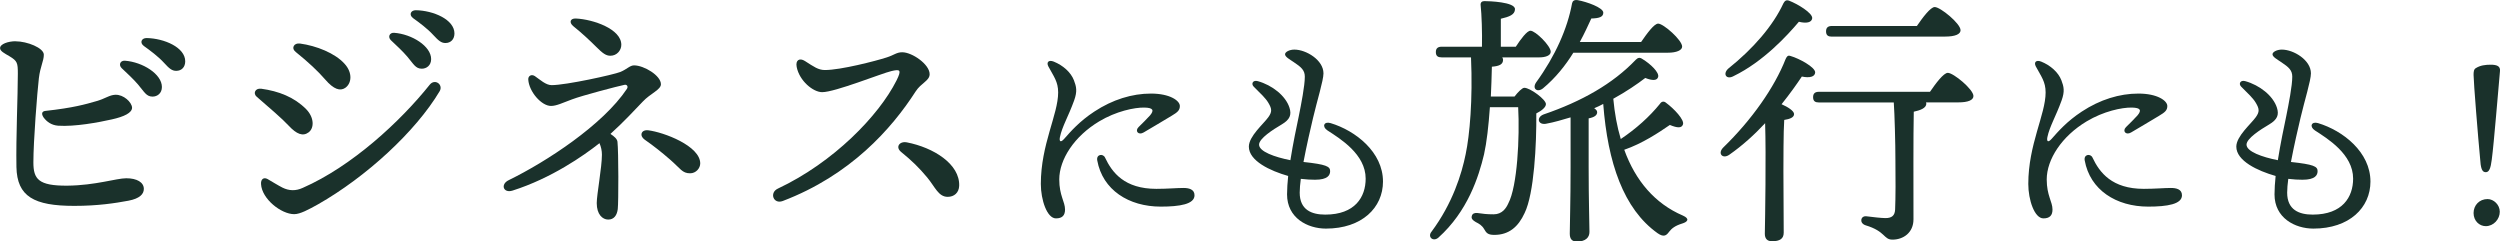
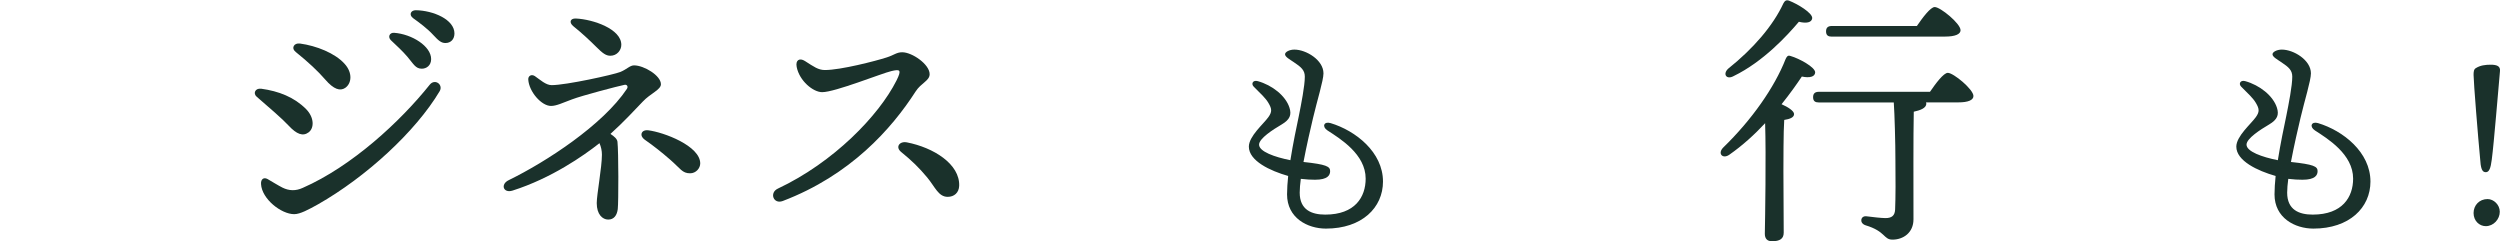
<svg xmlns="http://www.w3.org/2000/svg" id="_レイヤー_2" viewBox="0 0 337.71 32.59">
  <defs>
    <style>.cls-1{fill:#1a312b;}.cls-2{fill:none;isolation:isolate;}</style>
  </defs>
  <g id="_レイヤー_2-2">
    <g id="_ビジネスにも旅行にも_" class="cls-2">
      <g class="cls-2">
-         <path class="cls-1" d="m2.11,5.58c1.55,0,3.81.89,3.81,1.81,0,.85-.48,1.59-.67,3.18-.22,1.89-.74,8.47-.74,11.36,0,2.26.67,3.18,4.59,3.15,3.81-.04,6.62-1,7.96-1,1.44,0,2.37.55,2.37,1.44,0,.7-.56,1.3-2.07,1.59-1.78.33-4.11.7-7.33.7-5.44,0-7.73-1.26-7.81-5.25-.07-4.11.19-9.58.19-12.62,0-1.44-.07-1.7-1.11-2.33-.7-.41-1.29-.7-1.29-1.11,0-.56,1.11-.93,2.11-.93Zm10.95,8.07c1.26-.37,1.7-.81,2.52-.85,1.11-.04,2.22,1,2.26,1.74,0,.7-1.07,1.22-2.74,1.59-1.81.41-5,1-7.25.85-.89-.07-1.52-.52-1.96-1.11-.37-.55-.19-.85.26-.89,3.74-.41,5.4-.89,6.92-1.33Zm8.81-1.89c0,.85-.63,1.29-1.26,1.29-.85,0-1.11-.63-1.96-1.63-.63-.74-1.48-1.52-2.22-2.22-.44-.44-.19-1.04.44-1,2.41.18,5,1.81,5,3.55Zm3.15-3.48c0,.78-.48,1.29-1.22,1.29-.56,0-.93-.3-1.63-1.07-.81-.89-1.92-1.7-2.74-2.29-.59-.44-.33-1.07.37-1.07,2.37.04,5.22,1.26,5.22,3.14Z" />
        <path class="cls-1" d="m35.26,11.98c2.41.33,4.48,1.15,6.07,2.74,1.11,1.11,1.15,2.55.37,3.15-.78.59-1.63.26-2.7-.89-.89-.96-2.59-2.41-4.33-3.92-.52-.44-.19-1.18.59-1.07Zm2.89,13.36c.89.44,1.78.48,2.74.04,6.66-2.92,13.21-8.99,17.17-13.95.7-.85,1.85,0,1.33.89-3.26,5.48-9.99,11.62-16.43,15.28-1.26.7-2.41,1.33-3.22,1.33-1.74,0-4.37-2.04-4.48-4.07-.04-.67.37-.96.89-.67.52.3,1.48.89,2,1.15Zm2.37-19.46c2.22.3,4.74,1.3,6.03,2.74,1.11,1.22.96,2.66.07,3.26-.67.44-1.52.22-2.7-1.15-.96-1.11-2.26-2.33-3.96-3.7-.67-.52-.26-1.26.56-1.15Zm17.72,2.11c0,.85-.63,1.29-1.26,1.29-.85,0-1.11-.63-1.96-1.63-.63-.74-1.48-1.52-2.22-2.22-.44-.44-.19-1.04.44-1,2.41.18,5,1.81,5,3.55Zm3.15-3.48c0,.78-.48,1.3-1.22,1.3-.55,0-.92-.3-1.63-1.07-.81-.89-1.92-1.7-2.74-2.29-.59-.44-.33-1.07.37-1.07,2.37.04,5.22,1.26,5.22,3.14Z" />
        <path class="cls-1" d="m82.45,18.08c.56.37.92.7.96,1.07.15,1.33.15,8.18.04,9.1-.11.85-.52,1.41-1.29,1.41s-1.55-.7-1.55-2.22c0-1.15.7-4.85.7-6.55,0-.52-.11-1.04-.33-1.55-2.15,1.7-6.51,4.74-11.73,6.4-1.26.41-1.7-.85-.52-1.41,5.07-2.48,12.69-7.44,15.95-12.32.22-.33,0-.63-.33-.55-.89.18-5.7,1.44-7.07,1.96-1.3.48-2.11.89-2.85.89-1.29,0-2.96-1.92-3.07-3.55-.04-.52.44-.78.89-.48.7.48,1.48,1.22,2.26,1.22,1.96,0,8.36-1.41,9.29-1.78.89-.37,1.29-.89,1.85-.89,1.33,0,3.63,1.37,3.63,2.55,0,.74-1.44,1.26-2.44,2.33-1.07,1.11-2.52,2.7-4.37,4.37Zm-4.66-15.58c2.33.11,6.14,1.41,6.14,3.55,0,.74-.59,1.48-1.48,1.48-.59,0-1.04-.33-1.89-1.18-.92-.92-2-1.92-3.11-2.81-.63-.52-.41-1.07.33-1.04Zm16.8,19.58c0,.63-.56,1.33-1.37,1.33-1.07,0-1.29-.63-2.7-1.85-1.15-1-2.22-1.85-3.44-2.7-.74-.52-.48-1.37.48-1.26,2.11.26,7.03,2.11,7.03,4.48Z" />
        <path class="cls-1" d="m111.44,9.46c2.11,0,6.85-1.22,8.33-1.7,1.04-.33,1.33-.7,2.11-.7,1.33,0,3.7,1.63,3.7,2.96,0,.89-1.15,1.18-1.89,2.33-3.26,5.07-8.81,11.32-17.95,14.8-1.26.48-1.85-1.11-.67-1.67,7.55-3.55,13.65-9.88,16.02-14.58.78-1.55.44-1.55-.67-1.3-1.3.3-7.62,2.85-9.36,2.85-1.22,0-3.07-1.52-3.44-3.4-.19-.96.41-1.26,1.11-.81,1.22.78,1.81,1.22,2.7,1.22Zm18.13,15.65c-.04.92-.67,1.48-1.55,1.48-1.26,0-1.7-1.33-2.78-2.63-1.11-1.33-2.07-2.26-3.52-3.44-.81-.67-.19-1.48.78-1.29,3.59.7,7.18,2.92,7.07,5.88Z" />
-         <path class="cls-1" d="m143.09,24.25c0,2.16.78,3,.78,4.05,0,.78-.36,1.2-1.23,1.2-1.2,0-2.04-2.49-2.04-4.65,0-5.34,2.34-9.39,2.34-12.36,0-1.47-.6-2.16-1.32-3.51-.3-.57.03-.93.72-.66,1.26.51,2.31,1.44,2.73,2.52.33.87.48,1.47.03,2.73-.78,2.16-1.62,3.51-1.92,4.95-.12.6.09.78.57.24.9-1.02,2.07-2.37,4.08-3.69,2.46-1.62,5.1-2.43,7.65-2.43s3.9.96,3.9,1.68c0,.57-.3.84-1.11,1.32-1.08.66-2.67,1.59-3.78,2.25-.69.42-1.23-.18-.69-.72.51-.51,1.14-1.11,1.56-1.59.57-.69.42-1.02-.75-1.05-1.38-.03-3.87.51-6.12,1.86-3.36,2.01-5.4,5.13-5.4,7.86Zm13.11,1.26c1.5,0,2.76-.12,3.66-.12.69,0,1.5.15,1.5.99,0,1.2-1.98,1.53-4.56,1.53-4.32,0-7.86-2.25-8.58-6.24-.15-.84.78-.96,1.05-.39.96,2.04,2.64,4.23,6.93,4.23Z" />
        <path class="cls-1" d="m186.82,24.52c0,3.54-2.85,6.36-7.71,6.36-2.49,0-5.25-1.44-5.25-4.62,0-.75.06-1.59.15-2.49-2.43-.69-5.31-2.04-5.31-3.96,0-1.41,1.98-3.06,2.64-3.99.51-.72.48-1.11,0-1.92-.39-.66-1.02-1.23-1.98-2.19-.39-.39-.12-.93.54-.75,1.95.54,3.78,1.98,4.29,3.6.3.96.06,1.59-1.05,2.25-1.17.69-3.06,1.89-3.06,2.73,0,.93,2.1,1.68,4.23,2.1.36-2.28.84-4.53,1.14-5.97.33-1.65.81-4.08.81-5.31,0-.87-.48-1.29-1.47-1.95-.57-.39-1.2-.72-1.2-1.08,0-.3.57-.63,1.26-.63,1.59,0,3.93,1.41,3.93,3.21,0,.96-.87,3.72-1.41,6.03-.33,1.38-.87,3.72-1.29,5.94,3.06.33,3.6.6,3.6,1.23,0,.54-.3,1.17-2.04,1.17-.54,0-1.2-.03-1.92-.12-.09.69-.15,1.32-.15,1.86,0,2.34,1.62,2.97,3.45,2.97,4.02,0,5.46-2.37,5.46-4.86,0-3.3-3.45-5.4-5.16-6.51-.78-.51-.48-1.26.42-.99,3.39,1.02,7.08,3.93,7.08,7.89Z" />
-         <path class="cls-1" d="m204.58,13.05c.47-.61,1.04-1.19,1.33-1.19.79,0,2.92,1.58,2.92,2.2,0,.43-.58.9-1.3,1.26.04,4.14-.29,10.83-1.58,13.46-.86,1.87-2.12,2.95-4.1,2.95-.9,0-1.08-.29-1.37-.79-.29-.5-.68-.72-1.12-.94-.43-.25-.65-.47-.54-.83.07-.29.32-.43.72-.4.79.11,1.26.18,2.23.18,1.15,0,1.69-.83,1.98-1.48,1.22-2.3,1.55-8.93,1.33-12.99h-3.82c-.18,2.56-.43,4.75-.79,6.37-.72,3.02-2.2,7.7-6.19,11.27-.72.58-1.48-.14-.9-.83,2.84-3.82,4.07-7.78,4.61-10.47.54-2.56.97-7.34.72-13.07h-3.96c-.47,0-.79-.14-.79-.72,0-.54.32-.72.79-.72h5.44c.04-1.94-.04-4.36-.18-5.62-.04-.36.18-.54.5-.54.61,0,4.14.11,4.14,1.08,0,.76-.79,1.04-1.91,1.3v3.78h2.02c.68-1.04,1.51-2.16,1.98-2.16.68,0,2.74,2.05,2.74,2.84,0,.5-.68.76-1.55.76h-5c.07.11.11.22.11.32,0,.61-.47.86-1.51.94-.04,1.4-.07,2.74-.14,4.03h3.2Zm7.96-5.94c-1.04,1.69-2.41,3.42-4.1,4.82-.76.61-1.51.07-.94-.79,2.59-3.56,4.25-7.31,4.86-10.69.07-.32.29-.5.76-.43,1.22.22,3.46,1.01,3.46,1.69,0,.58-.54.76-1.62.79-.4.86-.9,1.98-1.55,3.17h8.28c.79-1.15,1.76-2.48,2.3-2.48.72,0,3.24,2.23,3.24,3.1,0,.5-.76.83-1.91.83h-12.78Zm-.4,8.75c-1.08.32-2.16.65-3.31.86-1.08.18-1.33-.86-.32-1.26,5.15-1.76,9.36-4.14,12.45-7.38.29-.29.54-.36.9-.11,1.08.65,2.34,1.84,2.12,2.45-.14.47-.76.5-1.73.11-1.08.83-2.56,1.84-4.32,2.81.18,1.94.5,3.74,1.01,5.44,2.05-1.37,3.89-3.02,5.29-4.75.18-.29.5-.43.83-.14,1.04.76,2.56,2.34,2.27,2.95-.18.47-.72.47-1.76.04-1.51,1.04-3.74,2.52-6.16,3.35,1.51,4.18,4.14,7.27,7.92,8.89.97.43.65.86-.11,1.08-.94.29-1.4.65-1.76,1.12-.36.5-.72.76-1.55.18-4.61-3.28-6.73-9.54-7.34-17.46-.4.22-.79.4-1.22.58.25.18.4.32.4.54,0,.4-.36.68-1.15.83v6.59c0,4.64.11,7.63.11,8.75,0,.76-.54,1.3-1.69,1.3-.72,0-.97-.4-.97-1.08,0-1.26.11-4.17.11-8.96v-6.7Z" />
        <path class="cls-1" d="m240.95,31.44c0,.79-.5,1.15-1.58,1.15-.65,0-.97-.36-.97-1.01.04-2.09.18-10.55.04-14.94-1.44,1.55-3.06,3.02-4.82,4.25-.9.65-1.66-.14-.83-.97,3.85-3.74,6.91-8.1,8.42-11.95.18-.36.29-.54.68-.4,1.12.32,3.35,1.51,3.31,2.23-.04.58-.76.76-1.8.54-.65.97-1.58,2.3-2.74,3.74.83.36,1.69.9,1.69,1.33,0,.47-.61.68-1.33.79-.11,1.4-.11,5.9-.11,6.91l.04,8.32Zm-7.49-22.17c3.38-2.7,6.05-5.79,7.45-8.82.18-.32.36-.5.76-.36,1.12.43,3.2,1.66,3.13,2.38-.07.58-.79.72-1.8.47-1.55,1.84-4.82,5.4-8.82,7.34-.97.54-1.51-.29-.72-1.01Zm27.25,3.13c.79-1.15,1.84-2.56,2.41-2.56.76,0,3.46,2.23,3.46,3.13,0,.54-.68.86-2.05.86h-4.36c.04.07.04.11.04.18,0,.61-.86.9-1.69,1.08-.07,3.42-.04,9.75-.04,14.54,0,1.8-1.37,2.74-2.84,2.74-1.22,0-.9-1.12-3.64-1.94-.86-.29-.68-1.26.07-1.22.86.11,2.09.25,2.63.25.83,0,1.26-.32,1.3-1.15.07-1.55.07-4.46.04-6.62,0-2.38-.11-6.3-.22-7.85h-10.11c-.47,0-.79-.14-.79-.72,0-.54.32-.72.79-.72h15.01Zm-13.25-7.45c-.47,0-.79-.14-.79-.72,0-.54.32-.72.79-.72h11.48c.79-1.15,1.84-2.56,2.41-2.56.76,0,3.49,2.23,3.49,3.13,0,.54-.72.86-2.09.86h-15.3Z" />
-         <path class="cls-1" d="m276.48,24.25c0,2.16.78,3,.78,4.05,0,.78-.36,1.2-1.23,1.2-1.2,0-2.04-2.49-2.04-4.65,0-5.34,2.34-9.39,2.34-12.36,0-1.47-.6-2.16-1.32-3.51-.3-.57.03-.93.72-.66,1.26.51,2.31,1.44,2.73,2.52.33.87.48,1.47.03,2.73-.78,2.16-1.62,3.51-1.92,4.95-.12.6.09.78.57.24.9-1.02,2.07-2.37,4.08-3.69,2.46-1.62,5.1-2.43,7.65-2.43s3.9.96,3.9,1.68c0,.57-.3.84-1.11,1.32-1.08.66-2.67,1.59-3.78,2.25-.69.42-1.23-.18-.69-.72.51-.51,1.14-1.11,1.56-1.59.57-.69.42-1.02-.75-1.05-1.38-.03-3.87.51-6.12,1.86-3.36,2.01-5.4,5.13-5.4,7.86Zm13.11,1.26c1.5,0,2.76-.12,3.66-.12.69,0,1.5.15,1.5.99,0,1.2-1.98,1.53-4.56,1.53-4.32,0-7.86-2.25-8.58-6.24-.15-.84.78-.96,1.05-.39.96,2.04,2.64,4.23,6.93,4.23Z" />
        <path class="cls-1" d="m320.21,24.52c0,3.54-2.85,6.36-7.71,6.36-2.49,0-5.25-1.44-5.25-4.62,0-.75.06-1.59.15-2.49-2.43-.69-5.31-2.04-5.31-3.96,0-1.41,1.98-3.06,2.64-3.99.51-.72.48-1.11,0-1.92-.39-.66-1.02-1.23-1.98-2.19-.39-.39-.12-.93.54-.75,1.95.54,3.78,1.98,4.29,3.6.3.96.06,1.59-1.05,2.25-1.17.69-3.06,1.89-3.06,2.73,0,.93,2.1,1.68,4.23,2.1.36-2.28.84-4.53,1.14-5.97.33-1.65.81-4.08.81-5.31,0-.87-.48-1.29-1.47-1.95-.57-.39-1.2-.72-1.2-1.08,0-.3.57-.63,1.26-.63,1.59,0,3.93,1.41,3.93,3.21,0,.96-.87,3.72-1.41,6.03-.33,1.38-.87,3.72-1.29,5.94,3.06.33,3.6.6,3.6,1.23,0,.54-.3,1.17-2.04,1.17-.54,0-1.2-.03-1.92-.12-.09.69-.15,1.32-.15,1.86,0,2.34,1.62,2.97,3.45,2.97,4.02,0,5.46-2.37,5.46-4.86,0-3.3-3.45-5.4-5.16-6.51-.78-.51-.48-1.26.42-.99,3.39,1.02,7.08,3.93,7.08,7.89Z" />
        <path class="cls-1" d="m336.6,21.55c-.15,1.2-.36,1.71-.81,1.71-.51,0-.69-.48-.78-1.98-.24-2.46-.87-10.23-.87-11.16,0-.42.03-.78.33-.93.57-.36,1.26-.45,1.98-.45.81,0,1.32.18,1.26.84-.24,2.58-.81,9.72-1.11,11.97Zm1.08,7.05c0,1.02-.84,1.95-1.89,1.95-.87,0-1.65-.72-1.65-1.77s.78-1.89,1.89-1.89c.84,0,1.65.78,1.65,1.71Z" />
      </g>
    </g>
  </g>
</svg>